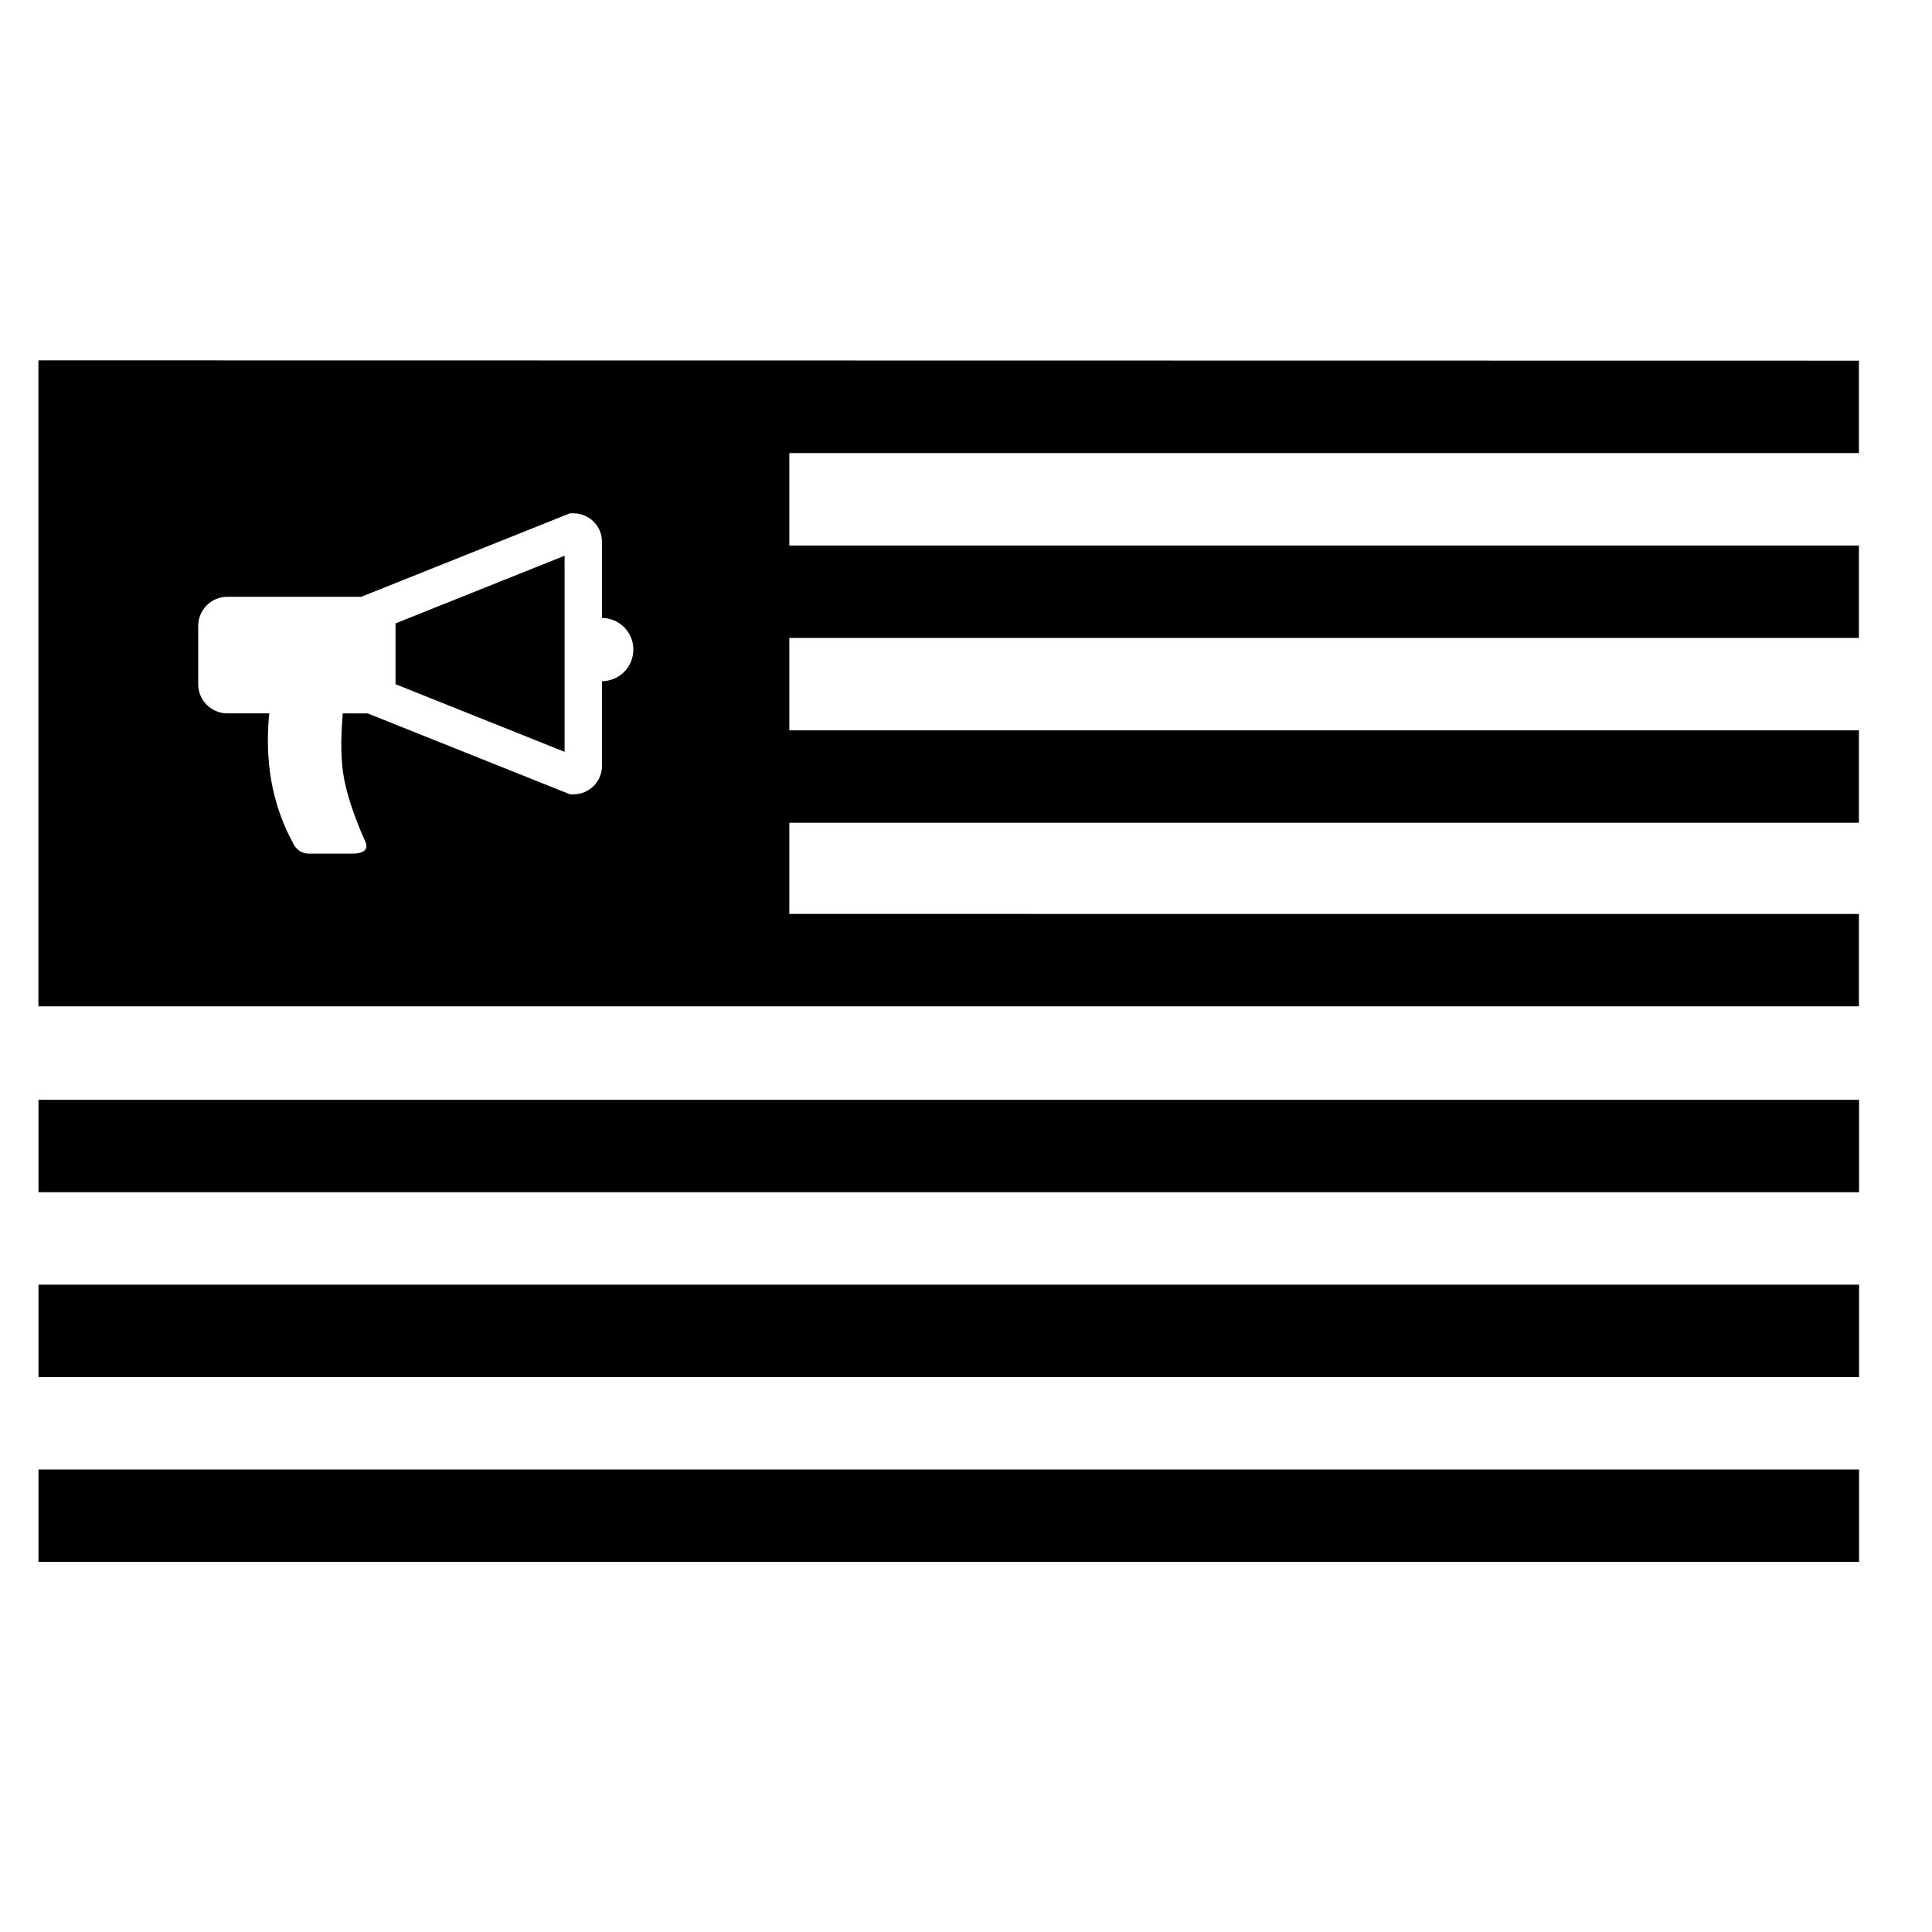
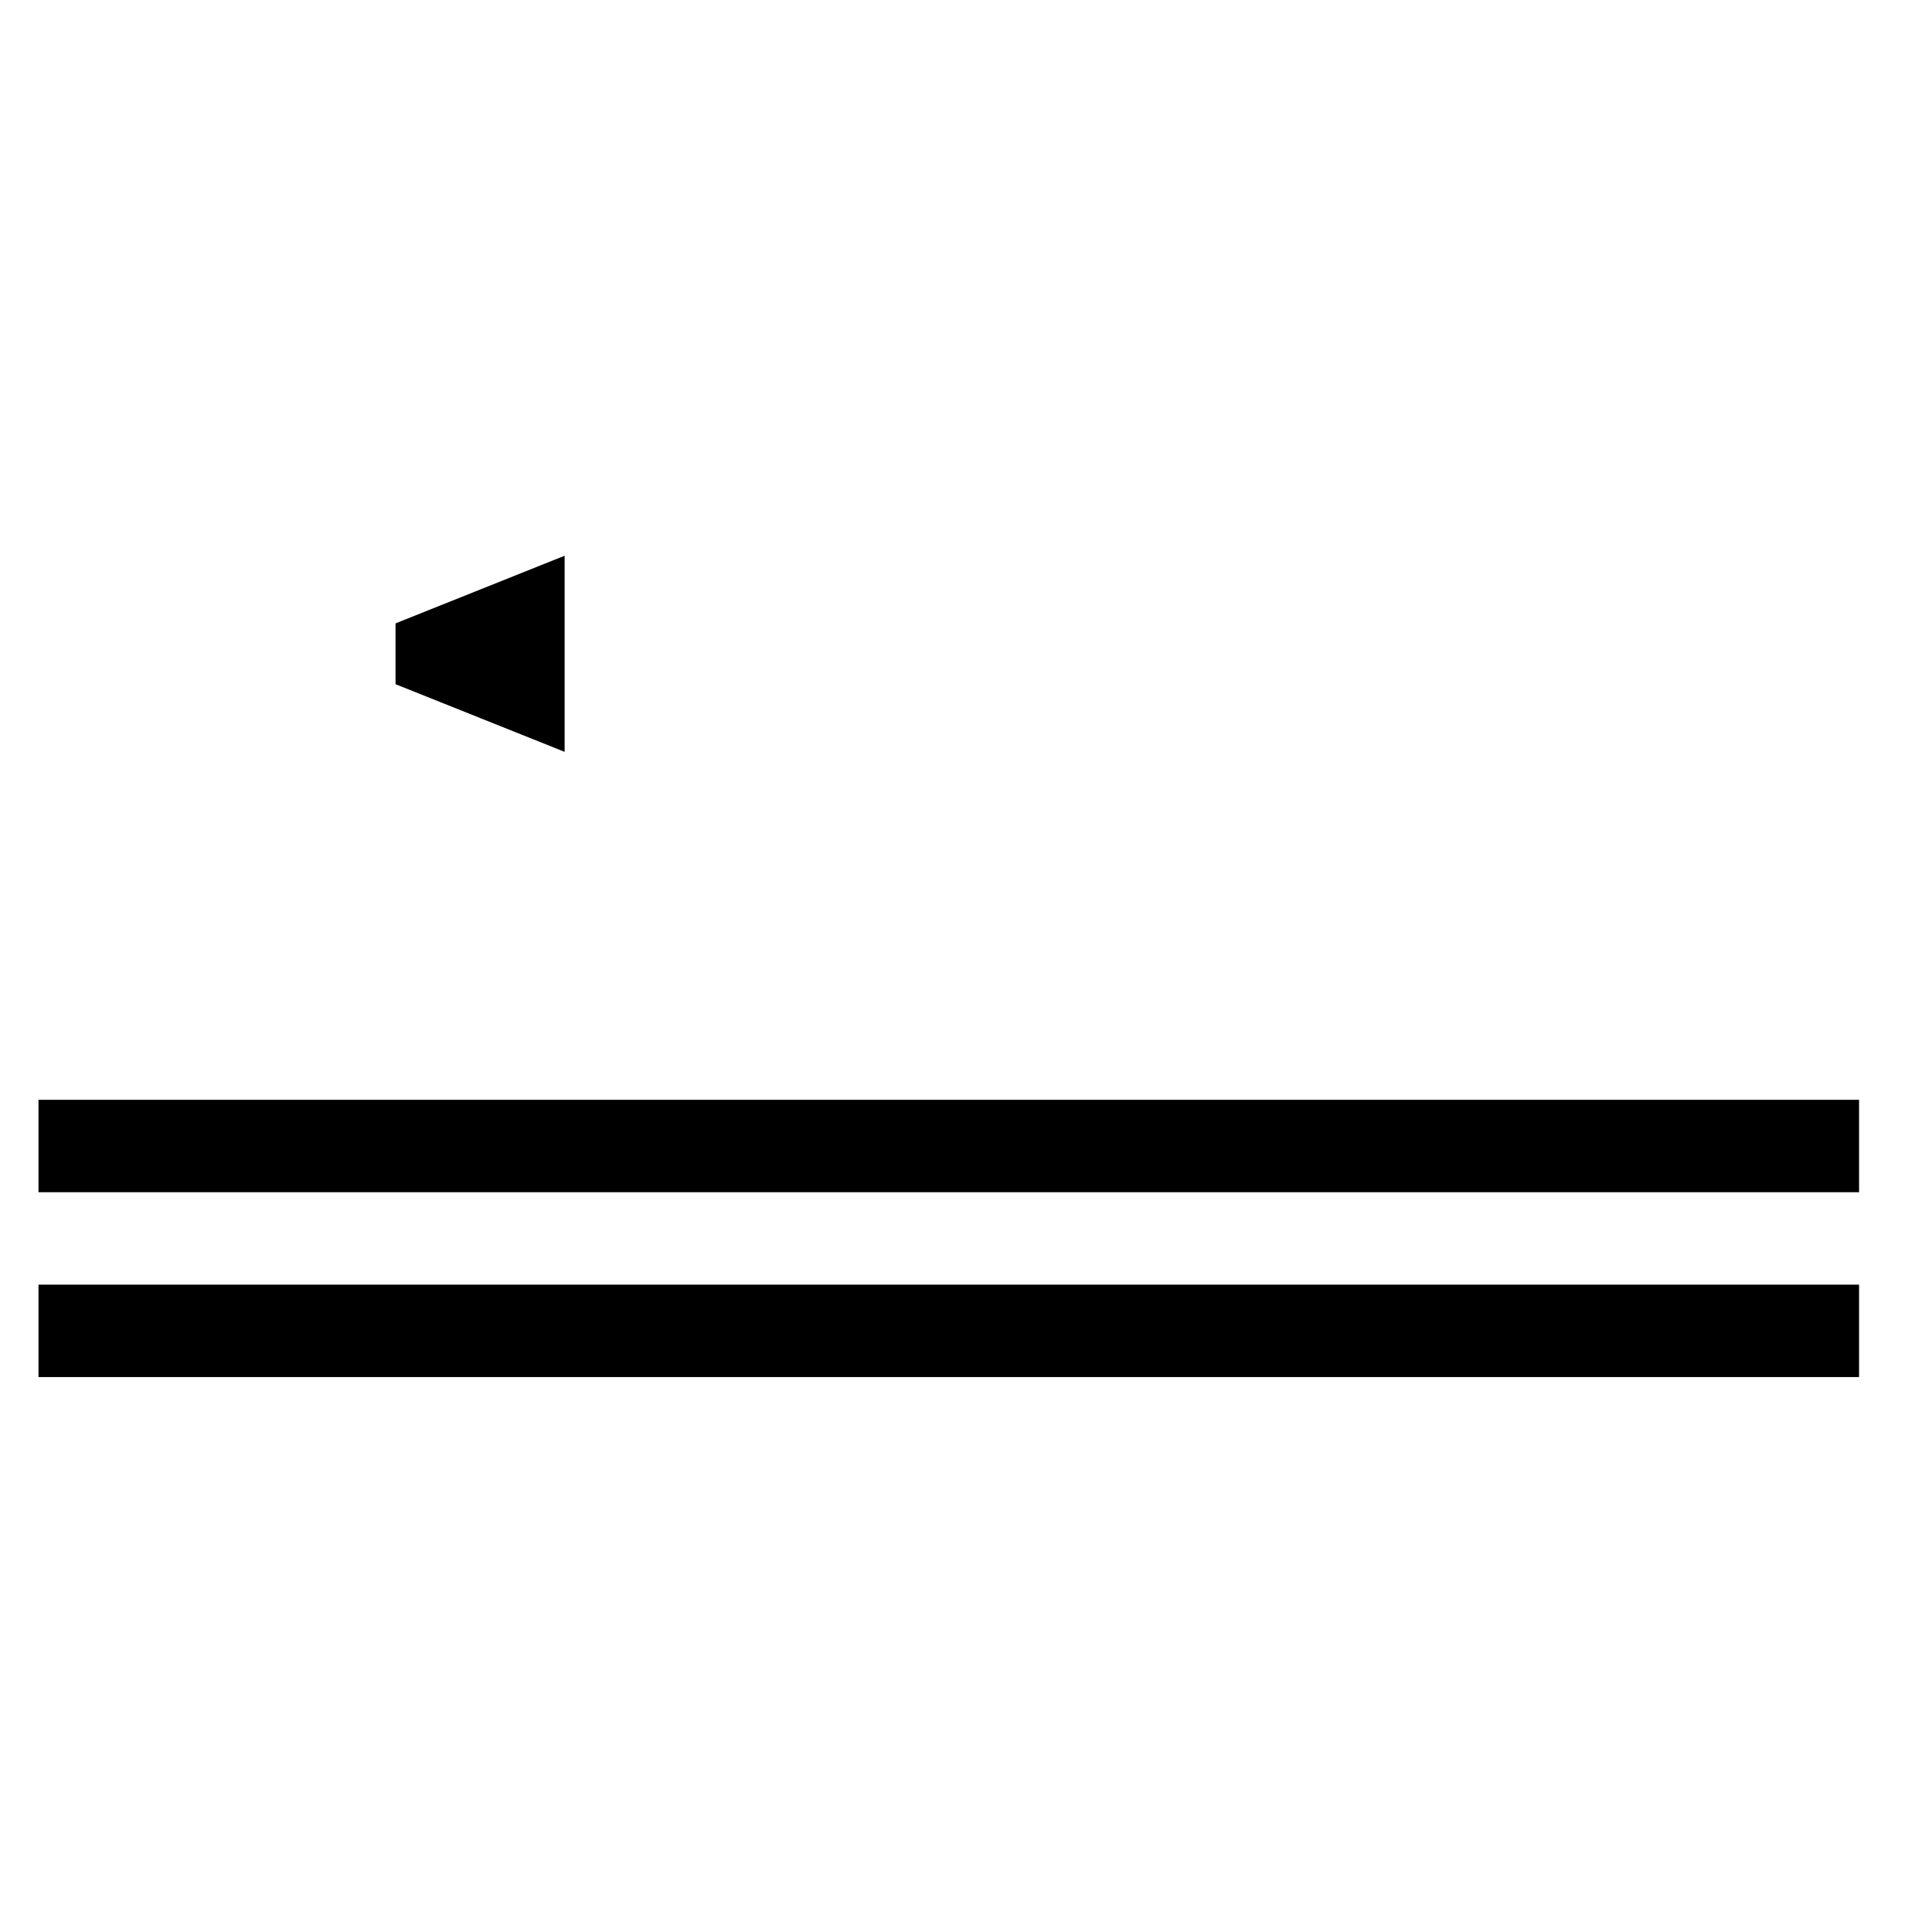
<svg xmlns="http://www.w3.org/2000/svg" fill="#000000" width="800px" height="800px" version="1.1" viewBox="144 144 512 512">
  <g>
    <path d="m154.2 435.46h482.47v24.488h-482.47z" />
    <path d="m154.2 484.45h482.47v24.488h-482.47z" />
-     <path d="m154.2 533.43h482.47v24.488h-482.47z" />
    <path d="m248.82 325.32 44.809 17.93v-51.973l-44.809 17.926z" />
-     <path d="m636.63 264.07v-24.488l-482.45-0.078v171.19h482.45v-24.488l-283.45-0.004v-24.164h283.45v-24.488h-283.45v-24.492h283.45v-24.488h-283.45v-24.5zm-333.09 60.453v22.426c0 4.164-3.387 7.551-7.547 7.551h-0.953l-53.613-21.449h-6.586c-0.348 3.891-0.699 10.246 0.055 15.578 1.176 8.336 5.871 18.277 5.871 18.277 1.289 2.859-1.484 3.316-3.316 3.316h-11.621c-1.832 0-3.504-1.027-4.422-3.316 0 0-4.305-7.18-5.82-17.914-0.922-6.555-0.609-12.391-0.227-15.941h-11.113c-4.266 0-7.723-3.457-7.723-7.723v-15.449c0-4.266 3.457-7.723 7.723-7.723h35.504l55.285-22.121h0.953c4.164 0 7.547 3.387 7.547 7.551v20.176c4.598 0.039 8.309 3.777 8.309 8.383 0.004 4.602-3.711 8.34-8.305 8.379z" />
  </g>
</svg>